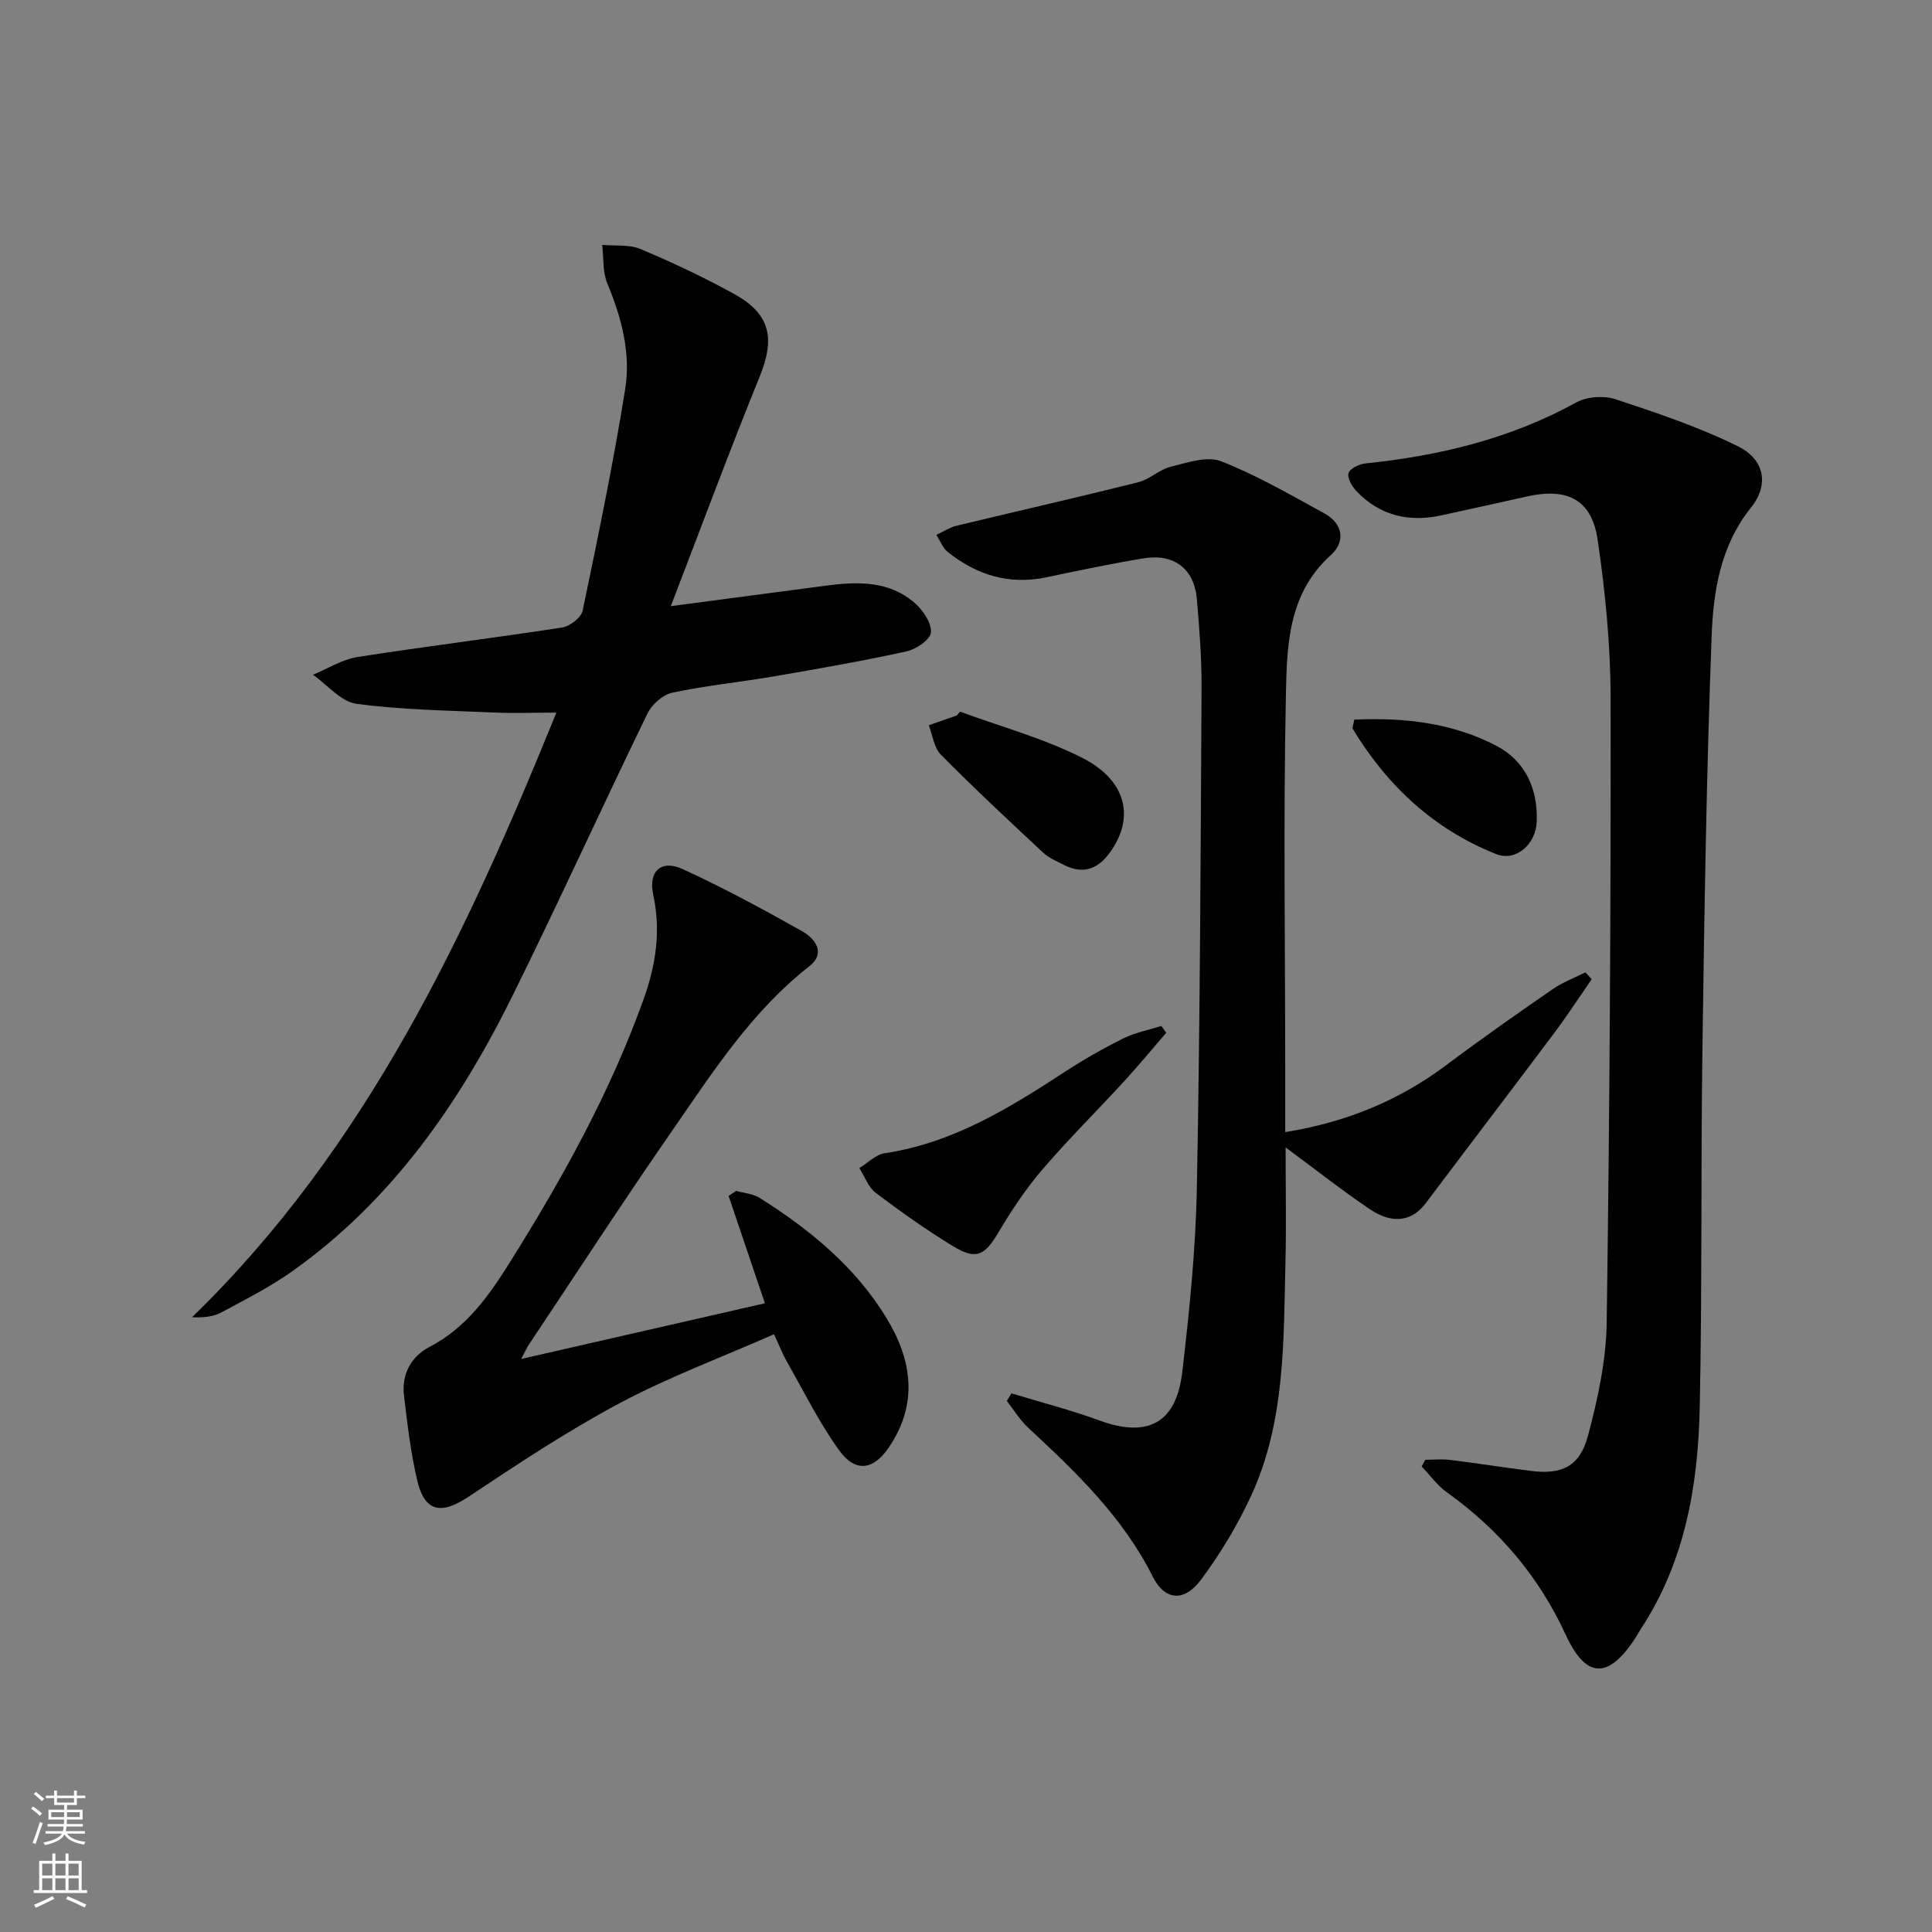
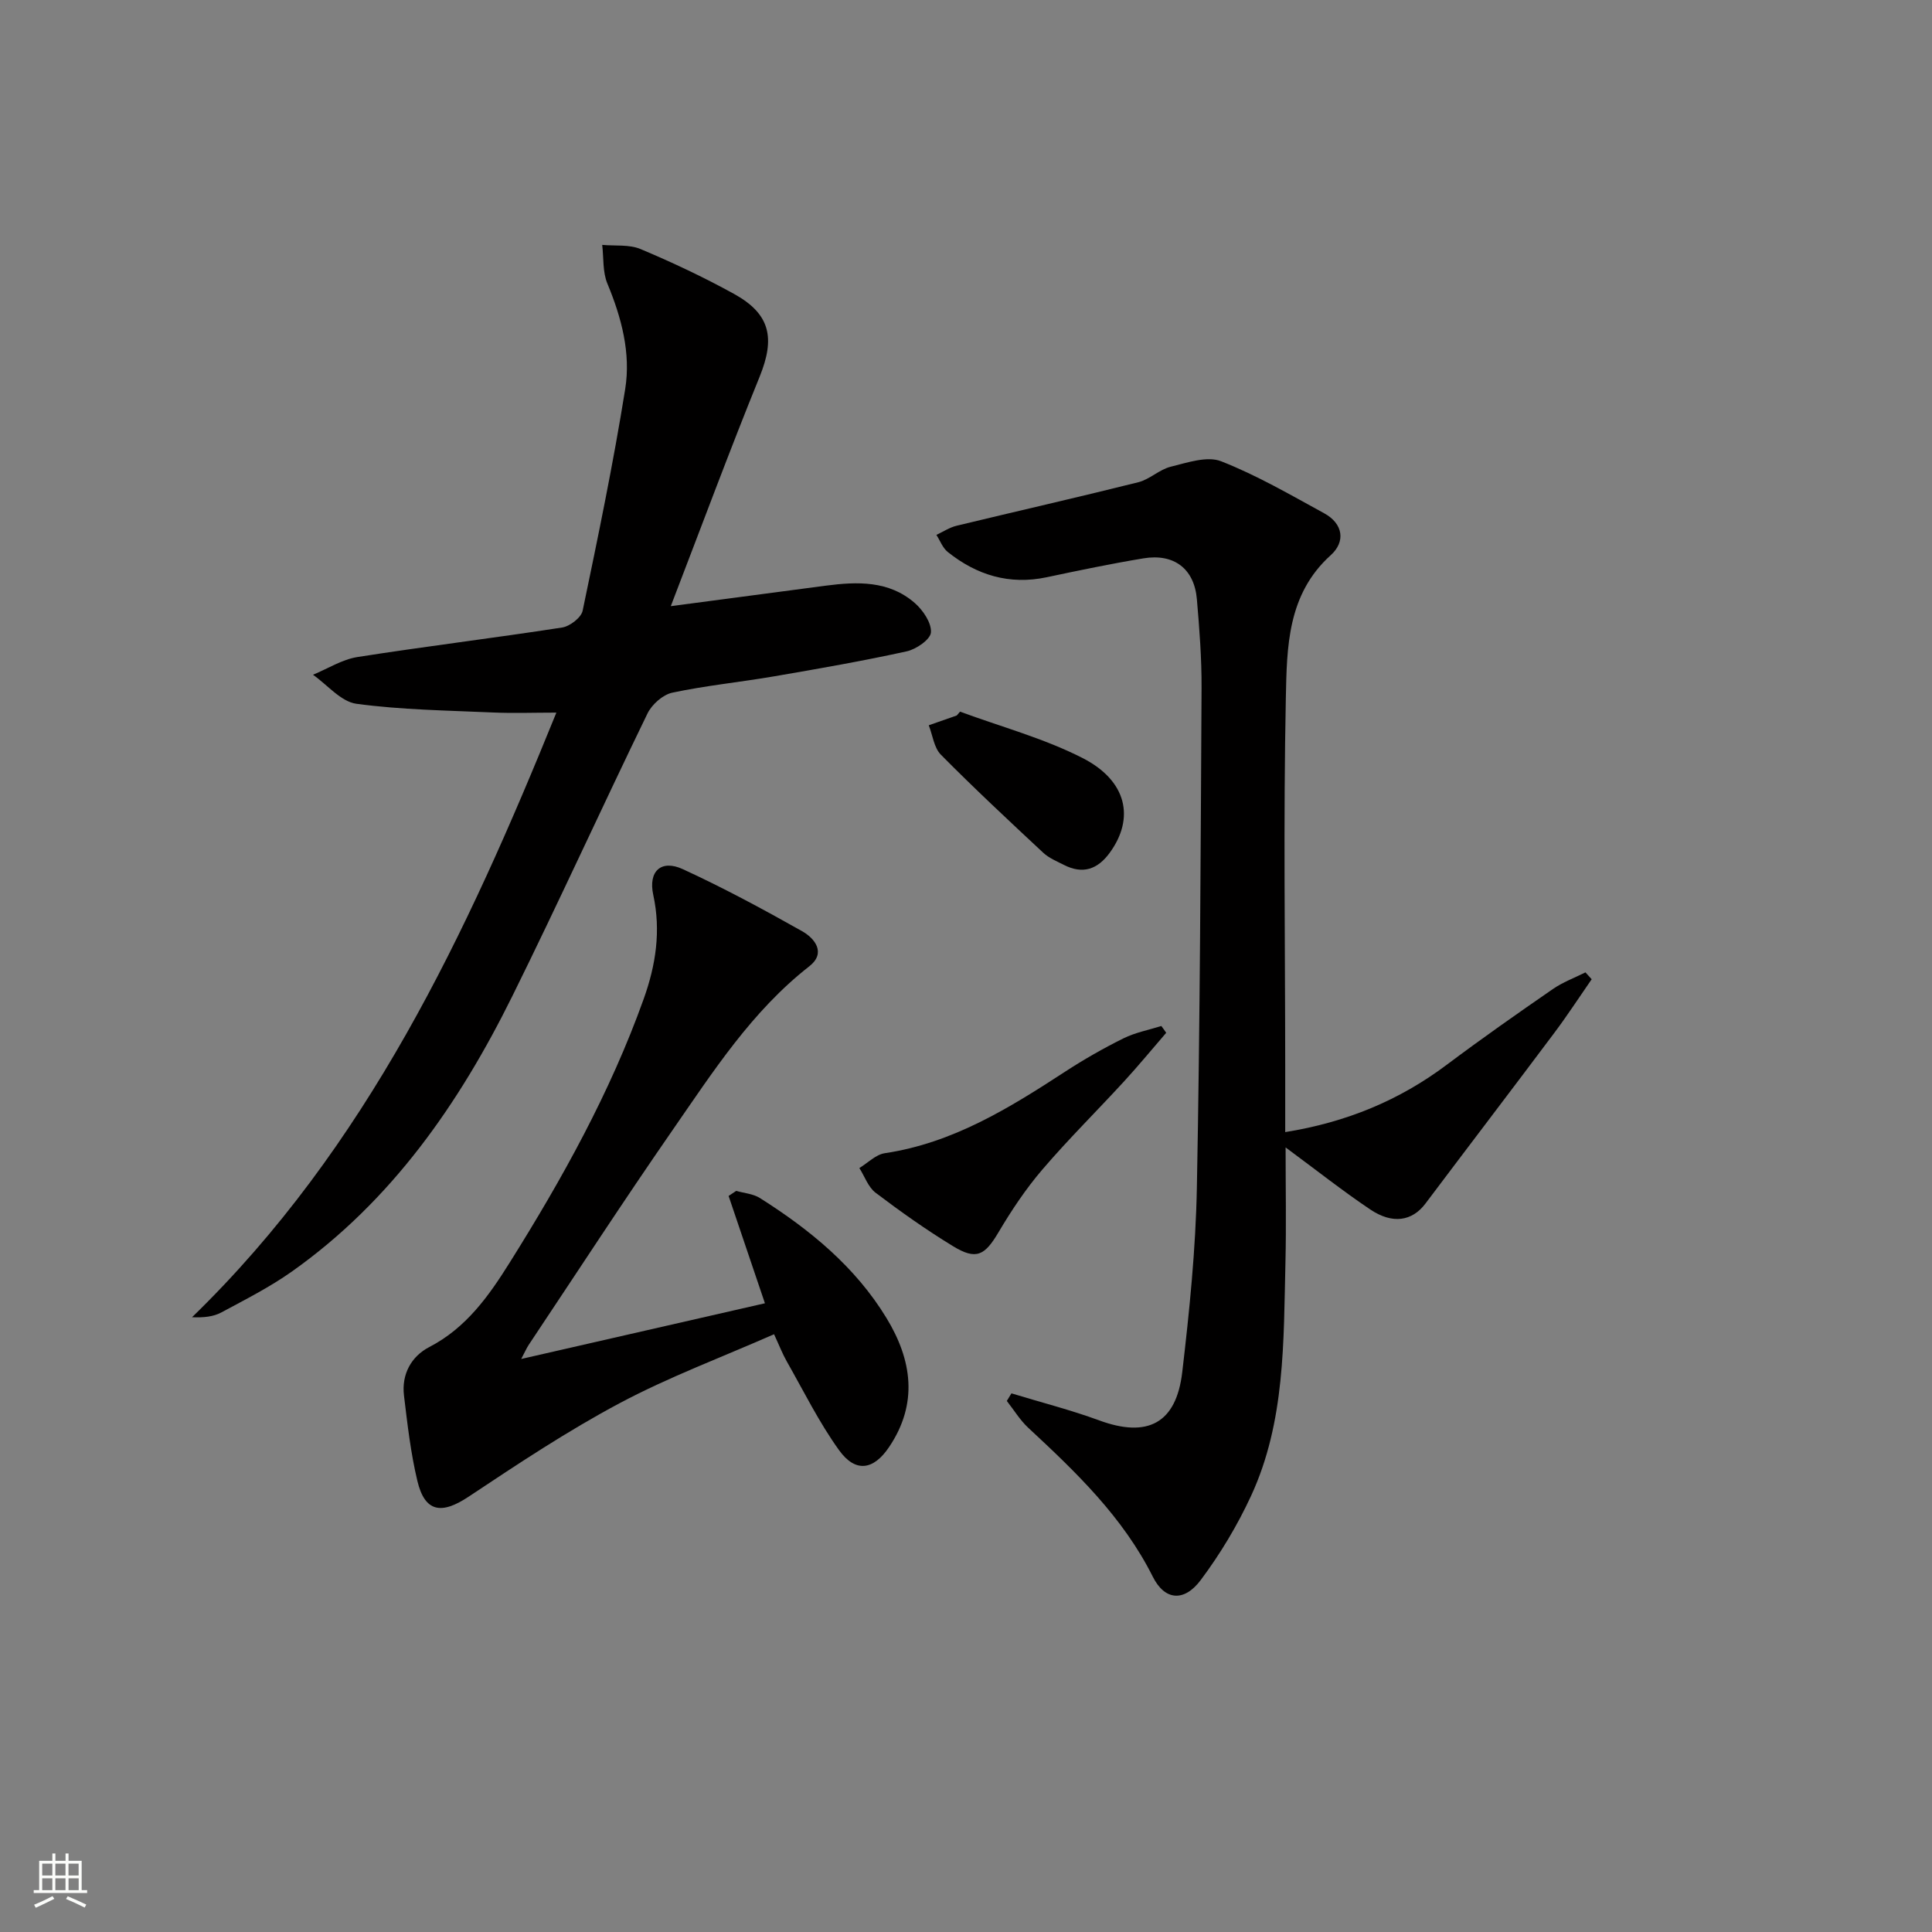
<svg xmlns="http://www.w3.org/2000/svg" enable-background="new 0 0 400 400" viewBox="0 0 400 400">
  <rect x="0" y="0" width="400" height="400" fill="#808080" stroke="none" />
  <g fill="#010000">
-     <path d="m295.09 302.23c1.71 0 3.44-.18 5.13.03 5.6.69 11.17 1.58 16.77 2.28 6.36.8 10.08-.9 11.78-7.27 2.04-7.63 3.77-15.61 3.88-23.46.61-43.11.87-86.23.81-129.34-.02-10.91-1.09-21.89-2.68-32.69-1.23-8.34-6.22-10.85-14.56-9.01-5.98 1.32-11.96 2.68-17.95 3.96-6.66 1.42-12.59-.01-17.38-4.99-.94-.98-1.98-2.71-1.7-3.75.25-.95 2.19-1.91 3.47-2.04 15.34-1.57 30.04-5.11 43.7-12.64 2.21-1.22 5.73-1.44 8.15-.64 8.6 2.84 17.26 5.75 25.35 9.75 5.49 2.72 6.45 7.94 2.67 12.66-6.37 7.96-7.81 17.37-8.16 26.72-1.07 28.41-1.5 56.85-1.9 85.29-.35 24.77-.04 49.56-.56 74.32-.34 16.24-3.08 32.06-12.31 46.03-.37.55-.66 1.15-1.03 1.71-5.54 8.5-10.16 8.51-14.41-.7-5.6-12.14-13.83-21.78-24.61-29.49-1.99-1.43-3.49-3.55-5.21-5.34.24-.46.5-.93.75-1.39z" />
    <path d="m266.17 237.56c0 8.49.15 16.11-.03 23.72-.4 16.43-.02 33.06-7.12 48.42-2.83 6.12-6.38 12.03-10.42 17.43-3.42 4.57-7.44 4.27-9.92-.68-6.2-12.37-15.88-21.64-25.78-30.83-1.72-1.6-2.98-3.7-4.45-5.57.32-.52.64-1.04.96-1.57 6.07 1.85 12.24 3.42 18.18 5.6 9.96 3.66 15.93.66 17.18-9.98 1.49-12.69 2.79-25.47 3.03-38.24.66-34.46.78-68.93.97-103.39.03-6.14-.44-12.29-.97-18.42-.54-6.29-4.72-9.5-11.06-8.45-6.7 1.11-13.37 2.5-20.02 3.91-7.73 1.64-14.49-.43-20.5-5.23-1.05-.84-1.58-2.34-2.35-3.54 1.39-.64 2.72-1.54 4.18-1.89 12.54-3.03 25.12-5.88 37.63-9.01 2.35-.59 4.35-2.63 6.7-3.21 3.42-.84 7.53-2.27 10.44-1.13 7.38 2.89 14.33 6.94 21.32 10.76 3.95 2.15 4.49 5.88 1.37 8.69-9 8.11-9.07 19.06-9.29 29.51-.52 25.43-.14 50.88-.13 76.32v13.61c12.69-2.04 23.64-6.58 33.47-13.96 7.18-5.39 14.54-10.55 21.93-15.65 2.06-1.43 4.49-2.32 6.76-3.46.43.47.86.95 1.29 1.42-2.55 3.68-5 7.45-7.68 11.03-8.87 11.84-17.85 23.6-26.74 35.42-2.73 3.63-6.8 4.34-11.45 1.2-5.6-3.76-10.94-7.98-17.5-12.83z" />
    <path d="m138.88 125.5c11.72-1.55 21.89-2.91 32.06-4.24 6.56-.86 13.12-1.08 18.47 3.6 1.7 1.49 3.47 4.11 3.33 6.07-.1 1.47-3.06 3.5-5.04 3.93-9.07 1.99-18.23 3.59-27.38 5.16-7.03 1.21-14.16 1.91-21.13 3.39-1.96.42-4.23 2.44-5.14 4.32-9.44 19.43-18.38 39.1-27.95 58.45-11.03 22.3-25 42.44-45.66 57.07-4.58 3.24-9.66 5.81-14.62 8.48-1.64.88-3.64 1.09-6.06.99 36.23-35.19 56.86-79.42 75.43-125.18-4.69 0-8.95.16-13.19-.03-9.42-.42-18.9-.54-28.21-1.8-3.21-.44-6.01-3.92-8.99-6.01 3.06-1.26 6.03-3.17 9.21-3.67 14.1-2.21 28.27-3.93 42.37-6.11 1.61-.25 3.95-2.05 4.25-3.48 3.18-15.25 6.35-30.51 8.81-45.89 1.19-7.44-.76-14.79-3.69-21.84-1-2.4-.75-5.32-1.07-8.01 2.66.25 5.58-.12 7.93.86 6.57 2.76 13.06 5.82 19.31 9.26 7.58 4.17 8.6 9.15 5.37 17.13-6.24 15.35-12 30.88-18.41 47.55z" />
    <path d="m107.91 281.36c17.35-3.96 33.96-7.76 50.46-11.53-2.56-7.56-5.04-14.89-7.52-22.22.52-.35 1.04-.7 1.57-1.05 1.65.47 3.52.6 4.91 1.48 10.36 6.55 19.76 14.24 26.21 24.85 5.28 8.67 6.61 17.68.54 26.7-3.21 4.78-6.95 5.39-10.36.66-4.14-5.75-7.31-12.2-10.83-18.39-.89-1.56-1.54-3.27-2.63-5.62-10.86 4.78-21.78 8.85-31.98 14.28-10.8 5.75-21.06 12.57-31.27 19.36-5.62 3.74-9.05 3.21-10.6-3.28-1.38-5.78-2.06-11.75-2.77-17.67-.53-4.39 1.5-8.1 5.24-10.04 7.65-3.96 12.33-10.59 16.65-17.49 10.88-17.35 20.81-35.21 27.74-54.58 2.51-7.01 3.6-14.09 1.98-21.54-1.07-4.89 1.62-7.4 6.12-5.33 8.42 3.87 16.61 8.29 24.69 12.84 2.67 1.5 5.01 4.52 1.51 7.26-11.92 9.31-19.94 21.83-28.36 33.98-10.14 14.63-19.84 29.56-29.72 44.37-.45.67-.76 1.42-1.58 2.96z" />
    <path d="m241.45 213.83c-2.89 3.34-5.69 6.75-8.68 10.01-5.62 6.13-11.55 11.98-16.95 18.29-3.43 4-6.4 8.46-9.09 13-2.85 4.82-4.61 5.82-9.45 2.86-5.52-3.37-10.83-7.13-15.99-11.04-1.54-1.16-2.27-3.39-3.37-5.12 1.75-1.06 3.4-2.79 5.26-3.07 14.07-2.1 25.74-9.32 37.32-16.87 3.89-2.53 7.94-4.85 12.1-6.91 2.44-1.21 5.21-1.73 7.84-2.56.35.46.68.93 1.01 1.41z" />
    <path d="m198.77 147.34c8.47 3.13 17.33 5.51 25.32 9.58 9.24 4.7 10.89 12.46 5.68 19.62-2.52 3.46-5.58 4.52-9.48 2.54-1.47-.75-3.09-1.41-4.28-2.51-7.16-6.68-14.33-13.36-21.21-20.32-1.43-1.44-1.7-4.03-2.51-6.09 1.93-.68 3.87-1.36 5.8-2.03.23-.27.45-.53.68-.79z" />
-     <path d="m280.39 148.99c10.26-.47 20.26.65 29.37 5.39 6 3.12 8.68 8.9 8.4 15.8-.19 4.58-4.28 8.28-8.39 6.65-12.87-5.1-22.56-14.13-29.7-25.93-.13-.23.09-.65.32-1.91z" />
+     <path d="m280.39 148.99z" />
  </g>
-   <path d="m6.44 374.46.42-.45c.65.47 1.27.95 1.85 1.44l-.45.49c-.65-.56-1.25-1.06-1.82-1.48m.93 7.33-.63-.26c.55-1.36 1.05-2.8 1.52-4.33.19.1.38.19.59.27-.46 1.29-.95 2.73-1.48 4.32m-.38-10.38.44-.42c.43.34 1.01.82 1.74 1.44l-.49.49c-.53-.51-1.09-1.01-1.69-1.51m2.5.35h1.72v-1.04h.59v1.04h3.52v-1.04h.59v1.04h1.75v.53h-1.75v1.42h-2.03v.97h3.22v2.03h-3.24c0 .35-.01.66-.03.93h3.32v.53h-3.37c-.03.27-.08.58-.15.94h3.96v.53h-3.71c.67.92 1.93 1.48 3.79 1.68-.13.24-.23.44-.29.59-2.13-.38-3.48-1.08-4.04-2.12-.43.97-1.77 1.72-4.03 2.23-.09-.19-.2-.37-.33-.55 2.1-.42 3.37-1.03 3.81-1.83h-3.36v-.53h3.58c.08-.29.13-.61.16-.94h-3.33v-.53h3.39c.02-.27.04-.58.04-.93h-3.23v-2.03h3.25v-.97h-2.07v-1.42h-1.73zm1.12 3.44v1h2.65c.01-.3.02-.44.01-.4v-.25-.35zm1.19-2h3.52v-.91h-3.52zm4.71 2h-2.63v.59c0 .15-.01.28-.01.4h2.64z" fill="#fbfcfa" />
  <path d="m13.56 383.74h.63v1.52h2.72v6.07h1.13v.6h-11.06v-.6h1.13v-6.07h2.73v-1.52h.63v1.52h2.1v-1.52zm-2.69 8.83.38.56c-1.24.63-2.53 1.25-3.85 1.85-.1-.21-.21-.42-.34-.63 1.36-.55 2.63-1.15 3.81-1.78m-2.13-4.27h2.1v-2.45h-2.1zm0 3.04h2.1v-2.46h-2.1zm2.72-3.04h2.1v-2.45h-2.1zm0 3.04h2.1v-2.46h-2.1zm6.07 3.6c-1.41-.71-2.7-1.3-3.86-1.78l.35-.56c1.45.62 2.75 1.19 3.84 1.72zm-1.25-9.09h-2.1v2.45h2.1zm-2.09 5.49h2.1v-2.46h-2.1z" fill="#fbfcfa" />
</svg>